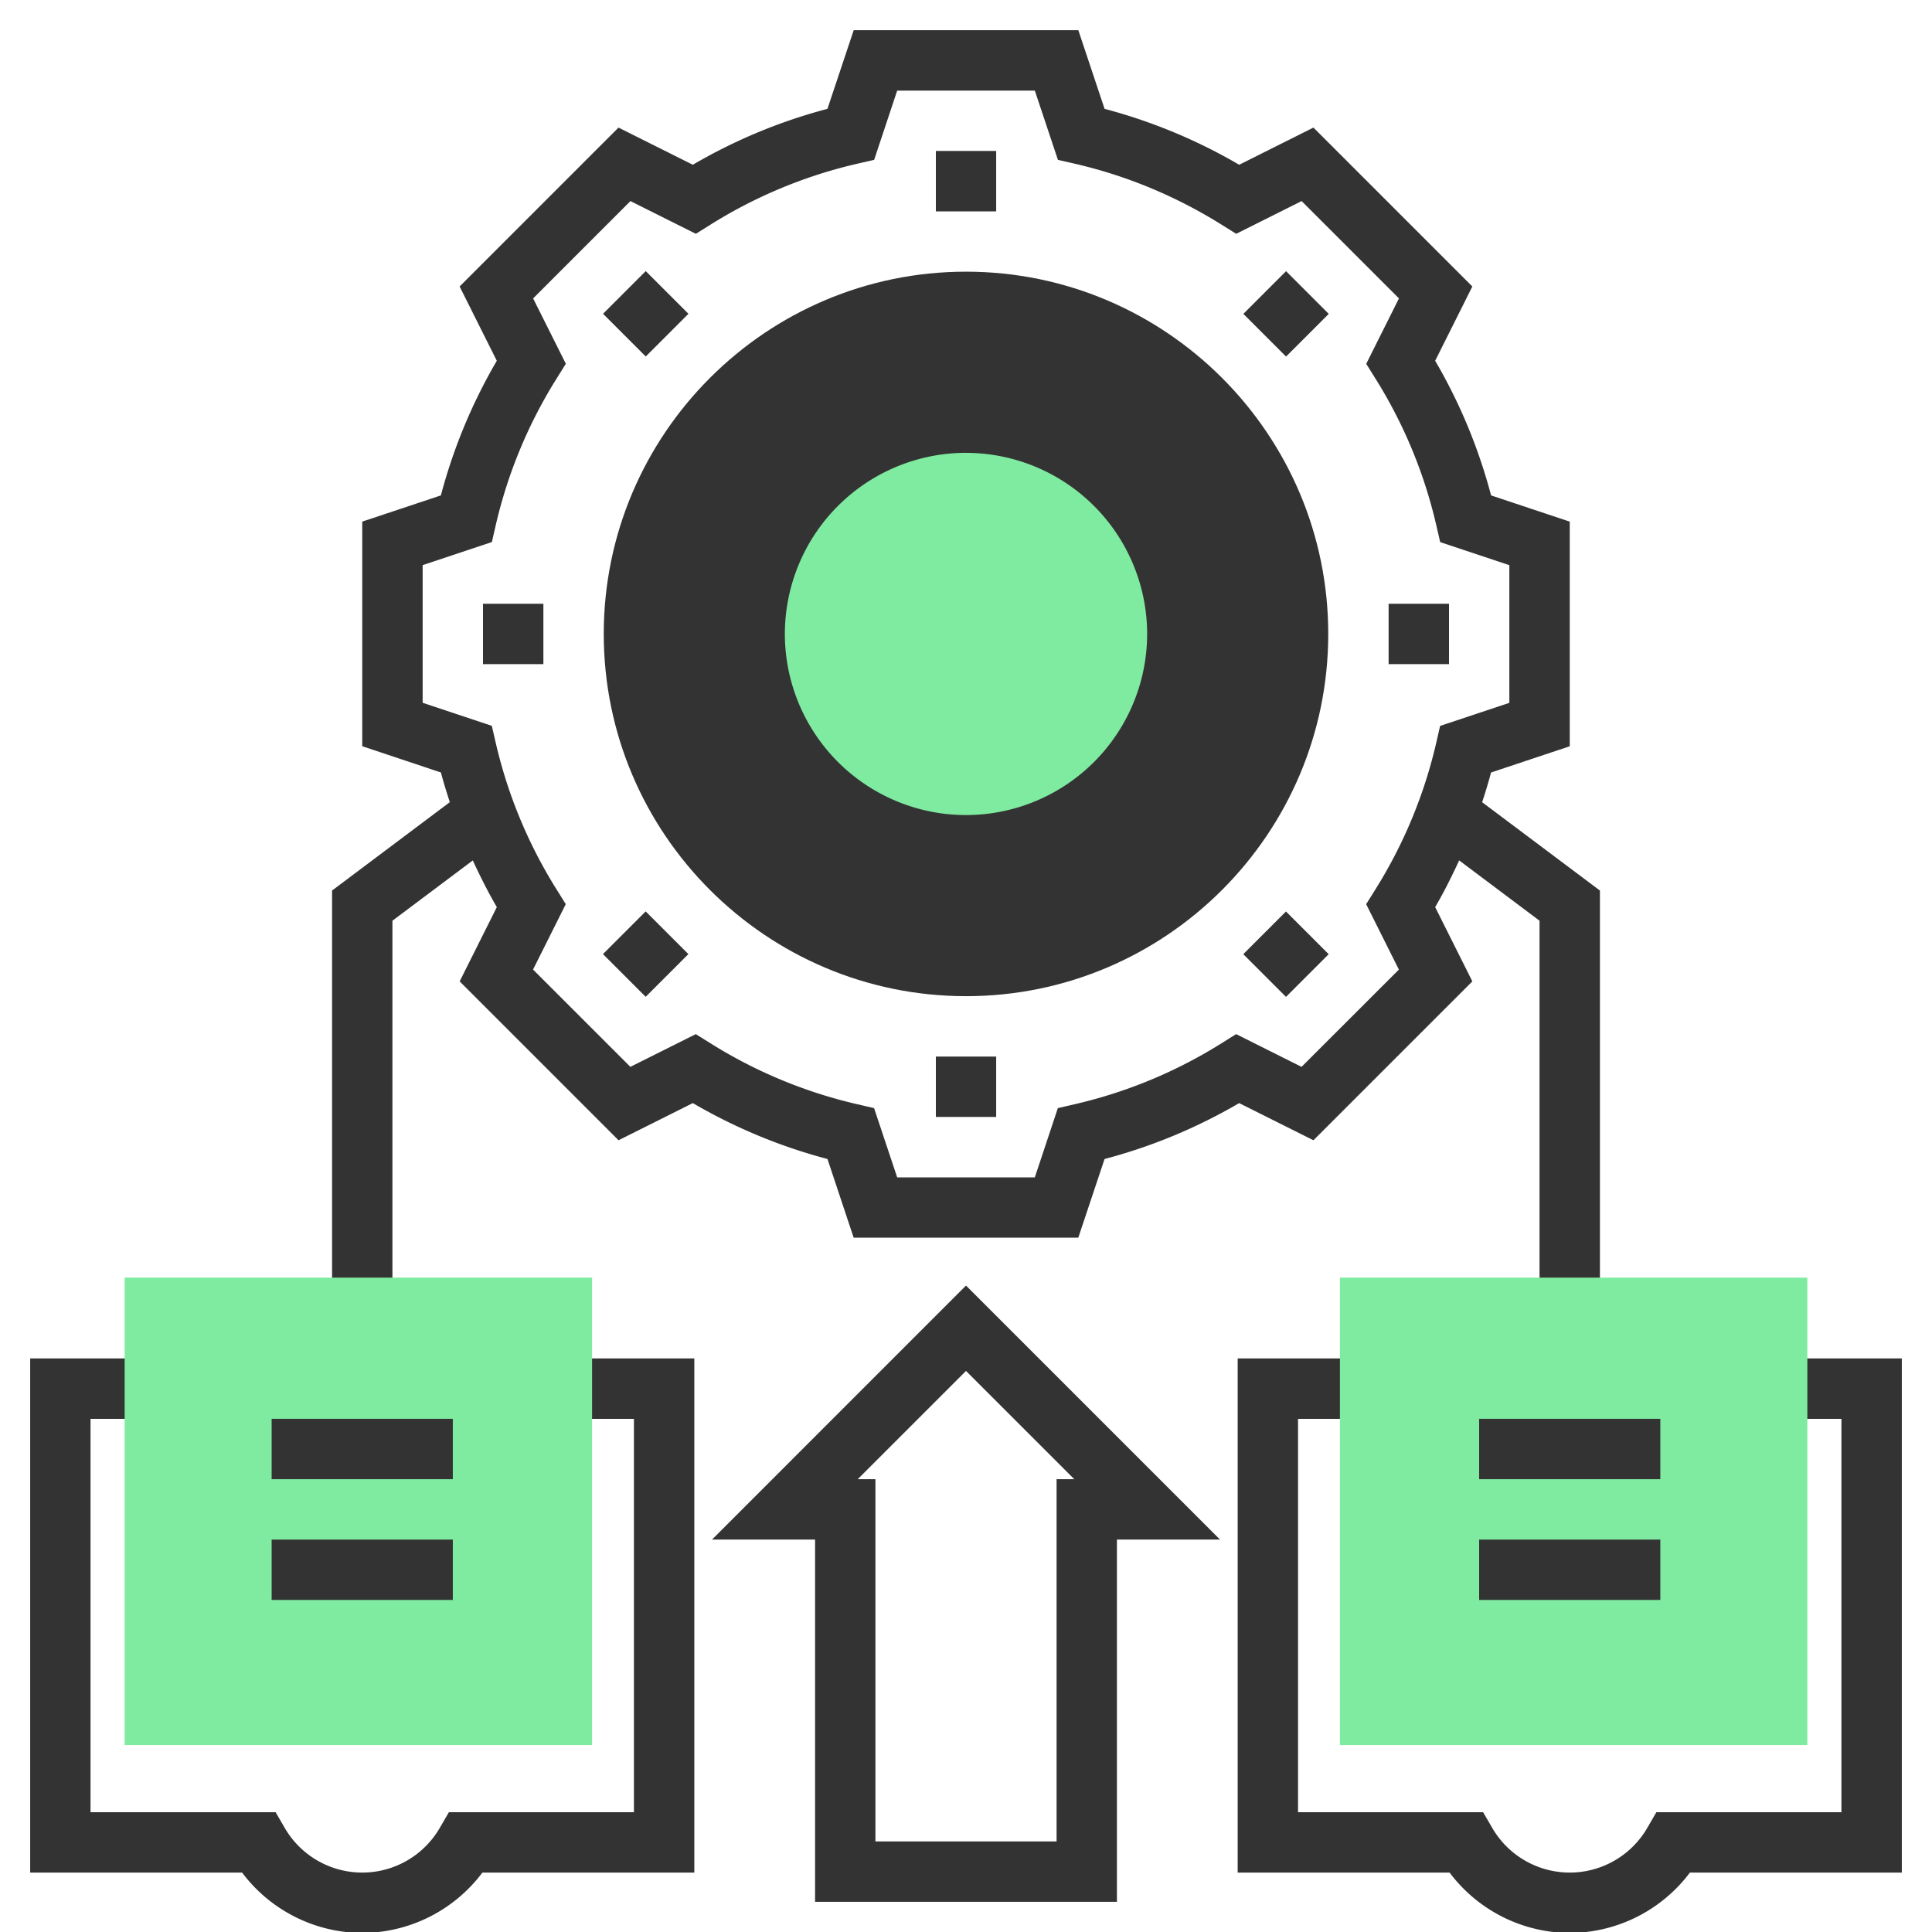
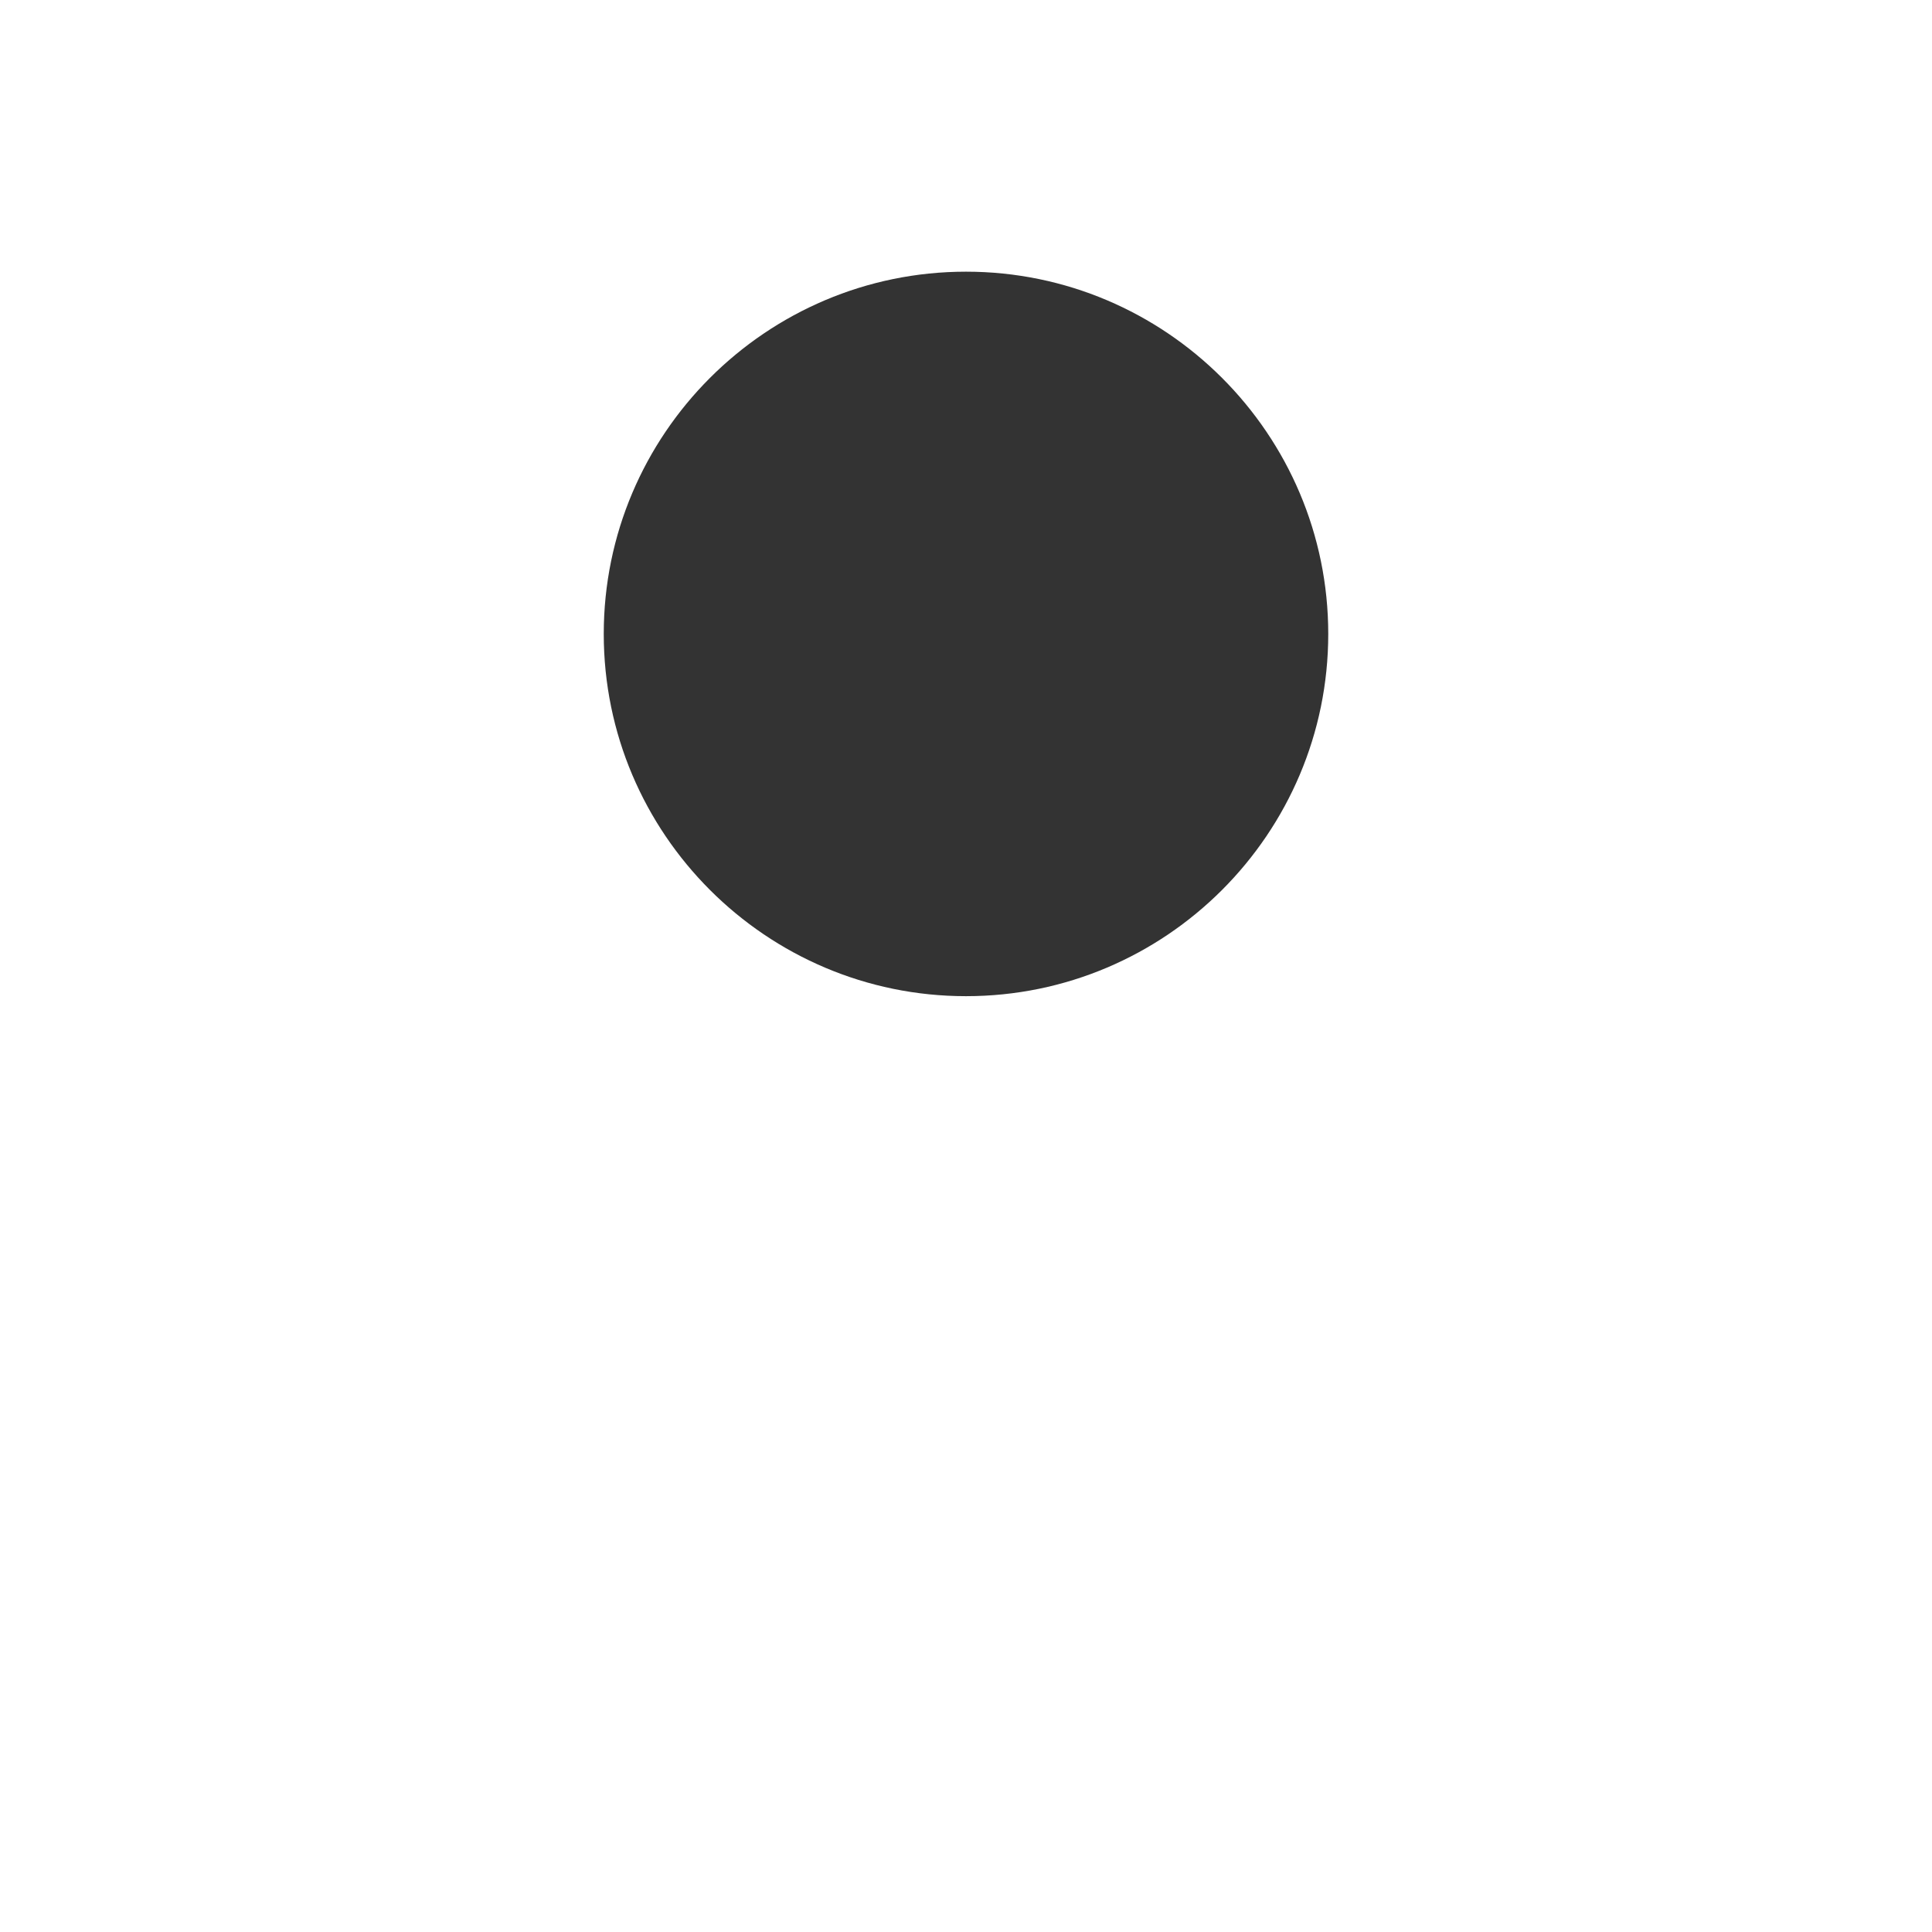
<svg xmlns="http://www.w3.org/2000/svg" width="50" height="50" fill="none">
  <path d="M25 7.031c-5.17 0-9.375 4.206-9.375 9.375 0 5.17 4.206 9.375 9.375 9.375 5.17 0 9.375-4.205 9.375-9.375S30.169 7.031 25 7.031z" fill="#333" />
-   <path d="M25 11.719a4.692 4.692 0 00-4.688 4.687A4.692 4.692 0 0025 21.094a4.692 4.692 0 004.688-4.688A4.692 4.692 0 0025 11.72z" fill="#7FEBA1" />
-   <path d="M24.219 3.906h1.562V5.47H24.22V3.906zm-8.612 4.215l1.105-1.105 1.105 1.105-1.105 1.105-1.105-1.105zM12.5 15.625h1.563v1.563H12.5v-1.563zm3.105 9.067l1.105-1.105 1.105 1.105-1.105 1.105-1.105-1.105zm8.614 2.652h1.562v1.562H24.22v-1.562zm7.957-2.65l1.105-1.105 1.105 1.105-1.105 1.105-1.105-1.105zm3.762-9.069H37.5v1.563h-1.563v-1.563zm-3.76-7.502l1.105-1.105 1.105 1.105-1.105 1.105-1.105-1.105z" fill="#333" />
-   <path d="M46.094 35.156v-1.562h-4.688V23.047l-3.048-2.286c.083-.255.162-.51.23-.769l2.037-.679V13.5l-2.036-.679a13.922 13.922 0 00-1.447-3.484l.962-1.923-4.112-4.112-1.922.962a13.978 13.978 0 00-3.484-1.447L27.907.781h-5.813l-.68 2.036a13.92 13.92 0 00-3.484 1.447l-1.923-.962-4.112 4.112.962 1.923a13.977 13.977 0 00-1.447 3.484l-2.035.678v5.813l2.036.68c.068.259.148.514.23.768l-3.047 2.287v10.547H3.906v1.562H.781v13.307h5.485a3.91 3.91 0 003.109 1.562 3.91 3.91 0 003.109-1.562h5.485V35.156h-3.125v-1.562h-4.688v-9.766l2.08-1.56c.19.41.392.815.622 1.208l-.962 1.922 4.112 4.112 1.922-.962a13.977 13.977 0 003.485 1.447l.678 2.036h5.813l.68-2.036a13.918 13.918 0 003.483-1.447l1.923.962 4.112-4.112-.962-1.922c.23-.393.432-.799.621-1.209l2.08 1.561v9.766h-4.687v1.562h-3.125v13.307h5.485a3.91 3.91 0 003.109 1.562 3.91 3.91 0 003.109-1.562h5.485V35.156h-3.125zM16.406 36.72V46.9h-4.789l-.226.389a2.319 2.319 0 01-4.032 0l-.226-.389h-4.79V36.72h1.563v7.812h10.938V36.72h1.562zm-3.125 6.25H5.47v-7.813h7.812v7.813zm20.403-15.36l-1.693-.847-.372.233a12.398 12.398 0 01-3.814 1.583l-.428.099-.596 1.792h-3.562l-.598-1.792-.428-.099a12.397 12.397 0 01-3.813-1.583l-.373-.233-1.693.847-2.519-2.518.847-1.693-.233-.373a12.397 12.397 0 01-1.582-3.813l-.099-.428-1.79-.597v-3.562l1.792-.598.098-.428a12.4 12.4 0 011.583-3.813l.233-.373-.847-1.691 2.519-2.519 1.693.847.372-.233a12.399 12.399 0 013.814-1.583l.428-.098.596-1.792h3.562l.598 1.792.428.098c1.348.31 2.63.843 3.813 1.583l.373.233 1.693-.847 2.519 2.519-.847 1.693.233.373a12.397 12.397 0 011.582 3.813l.099.428 1.79.597v3.562l-1.792.597-.098.428a12.4 12.4 0 01-1.583 3.814l-.233.372.847 1.693-2.519 2.517zm3.035 7.547h7.812v7.813H36.72v-7.813zM47.656 46.9h-4.789l-.226.389a2.319 2.319 0 01-4.032 0l-.226-.389h-4.79V36.72h1.563v7.812h10.938V36.72h1.562V46.9z" fill="#333" />
-   <path d="M15.323 34.946v10.215H3.226V33.065h12.097v1.881zm31.451 0v10.215H34.677V33.065h12.097v1.881z" fill="#7FEBA1" />
-   <path d="M38.281 36.719h4.688v1.562H38.28V36.72zm0 3.125h4.688v1.562H38.28v-1.562zm-31.25-3.125h4.688v1.562H7.03V36.72zm0 3.125h4.688v1.562H7.03v-1.562zm11.396 0h2.667v9.375h7.812v-9.375h2.668L25 33.27l-6.573 6.574zm8.917-1.563v9.375h-4.688v-9.375h-.458L25 35.48l2.802 2.801h-.458z" fill="#333" />
</svg>